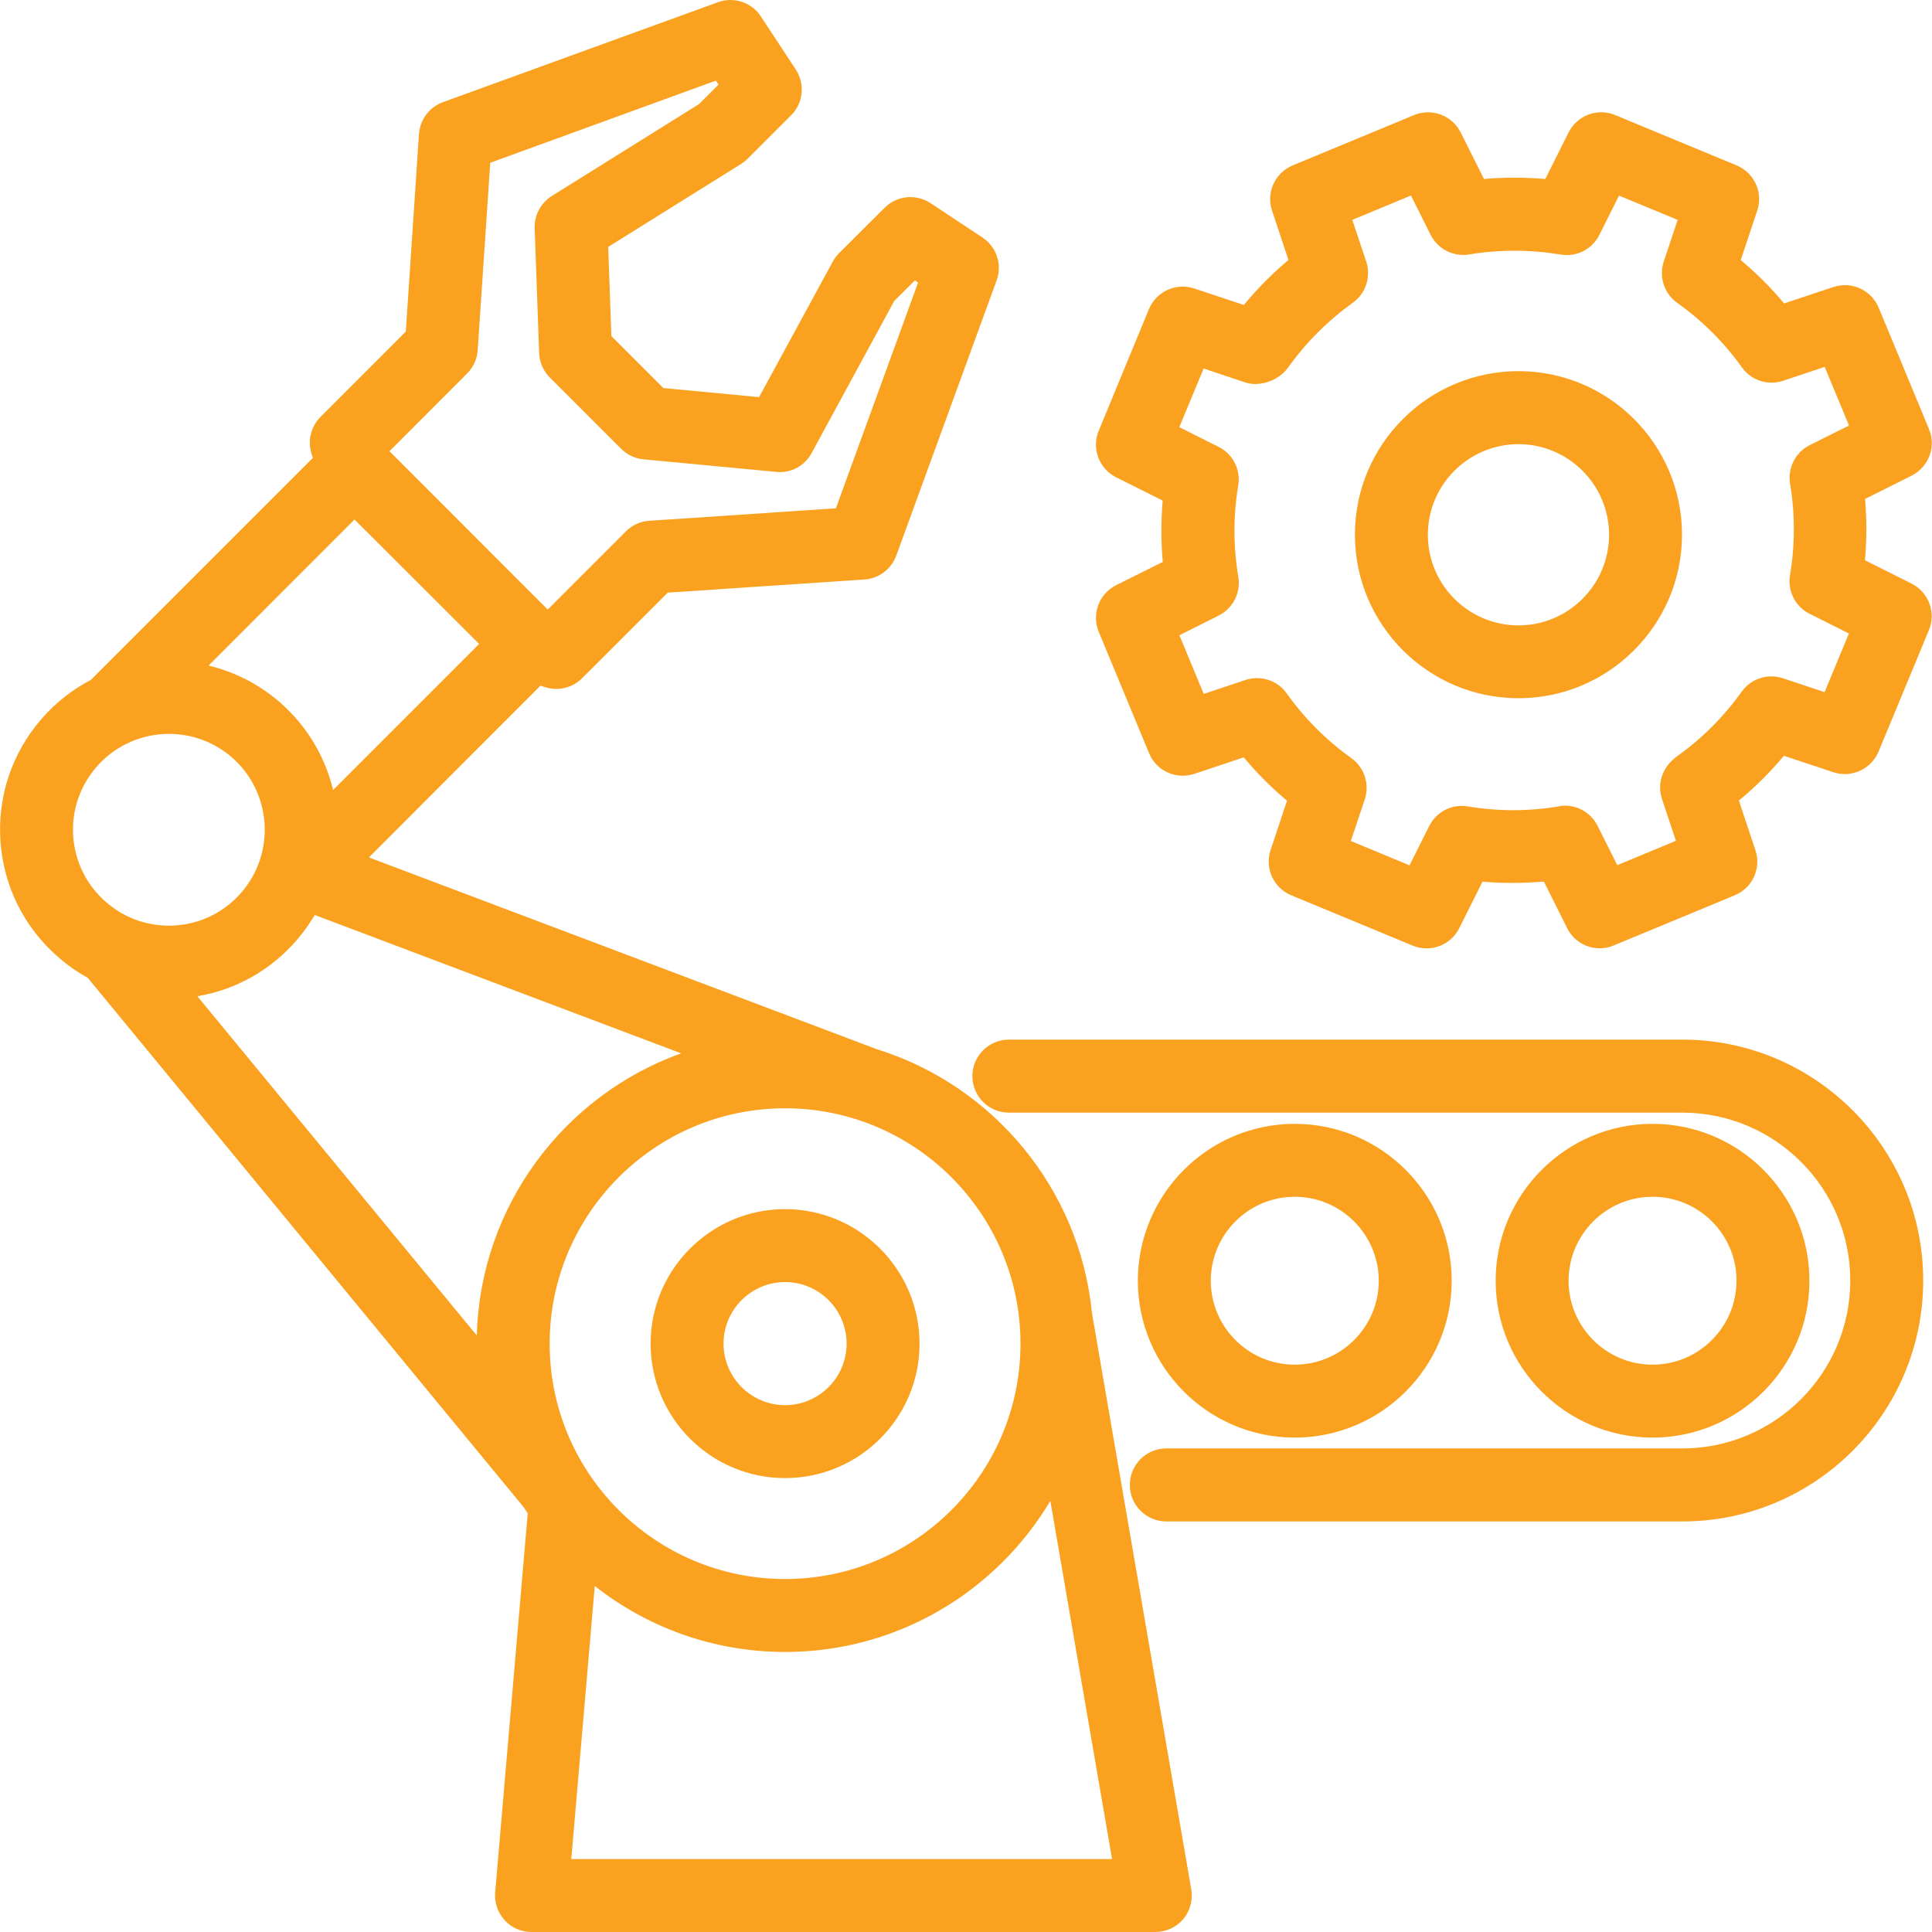
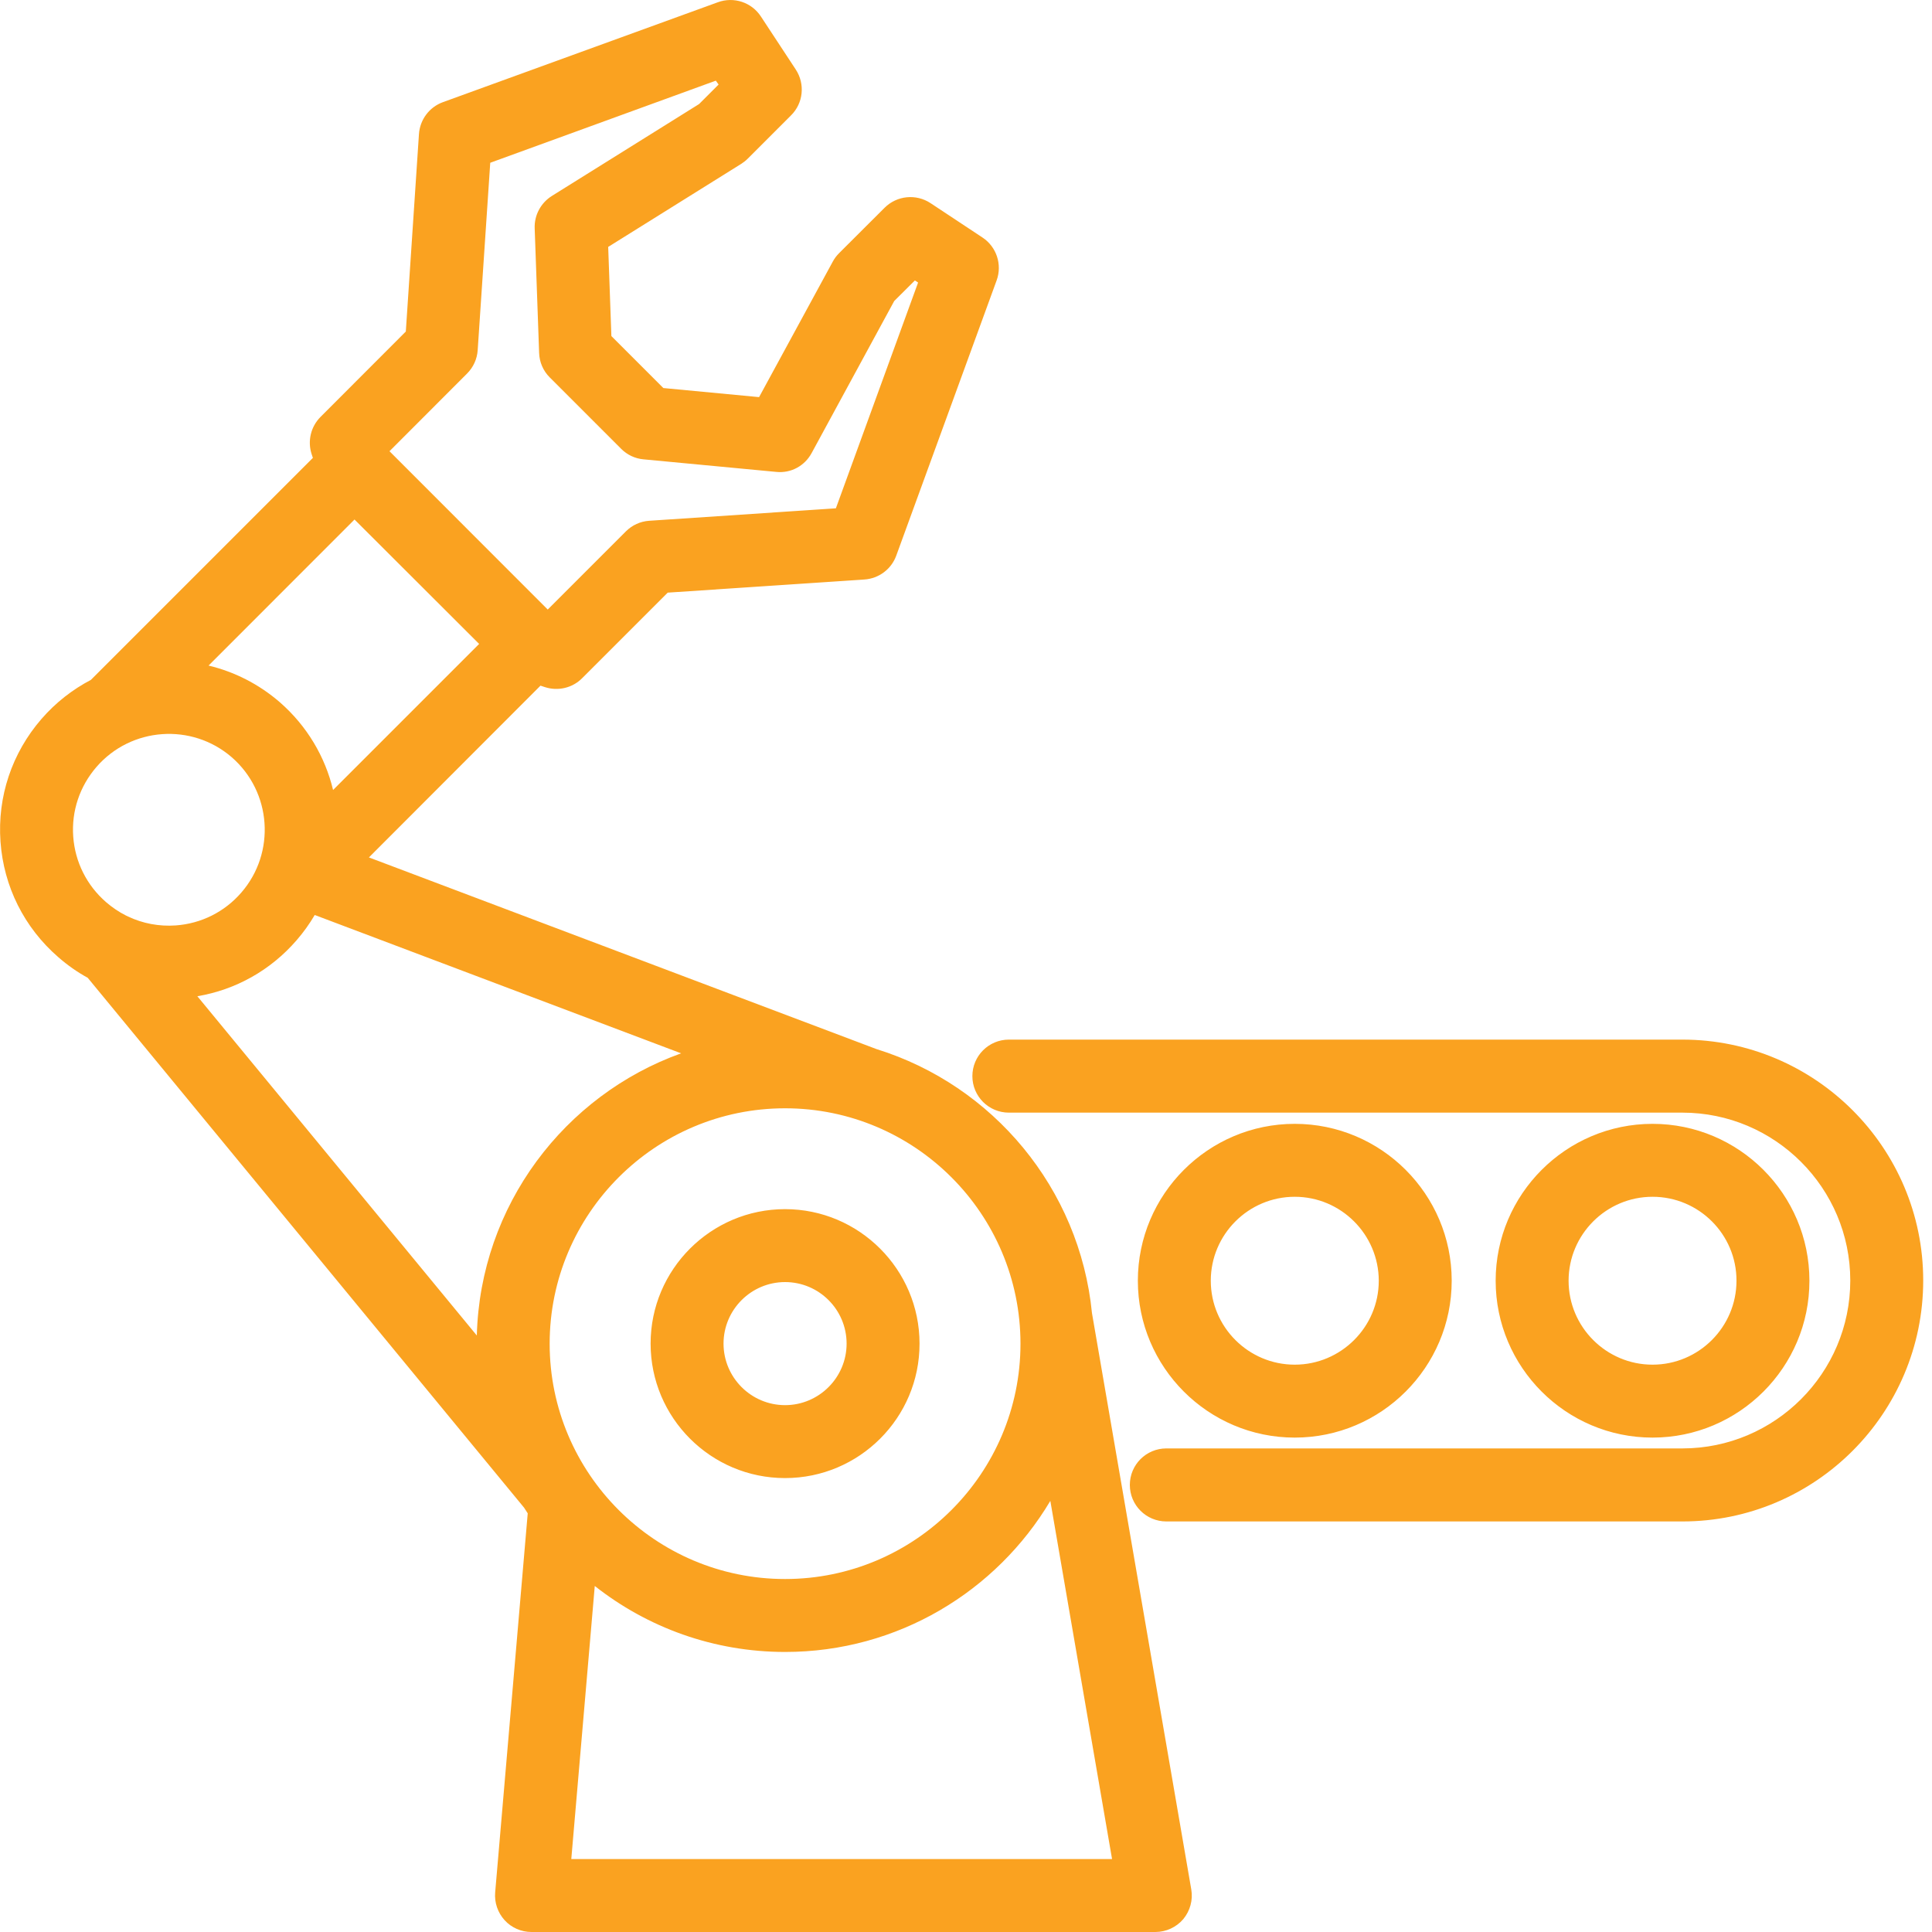
<svg xmlns="http://www.w3.org/2000/svg" version="1.1" id="Layer_1" x="0px" y="0px" viewBox="0 0 200 200" style="enable-background:new 0 0 200 200;" xml:space="preserve">
  <style type="text/css">
	.st0{fill:#FAA220;}
</style>
  <g>
    <path class="st0" d="M119.6,200H55.02c-1.06,0-2.07-0.44-2.78-1.22c-0.71-0.78-1.07-1.82-0.98-2.88l3.37-39.24   c-0.13-0.2-0.26-0.39-0.38-0.59L9.08,101.22c-1.08-0.59-2.09-1.3-3.04-2.13c-3.53-3.06-5.66-7.31-5.99-11.97   c-0.33-4.65,1.18-9.16,4.24-12.69c1.48-1.71,3.23-3.06,5.12-4.05l22.98-22.98l-0.13-0.39c-0.44-1.35-0.09-2.84,0.92-3.85l8.83-8.84   l1.36-20.44c0.1-1.49,1.07-2.79,2.47-3.3L74.32,0.23c1.65-0.6,3.49,0.01,4.45,1.48l3.61,5.49c0.98,1.5,0.78,3.48-0.49,4.74   l-4.5,4.5c-0.2,0.2-0.43,0.38-0.67,0.53l-13.76,8.59l0.33,9.23l5.38,5.38l9.91,0.94l7.63-14.03c0.17-0.32,0.39-0.61,0.65-0.87   l4.71-4.7c1.27-1.27,3.26-1.47,4.76-0.48l5.38,3.56c1.45,0.96,2.06,2.8,1.46,4.44L92.78,57.52c-0.51,1.4-1.8,2.37-3.3,2.47   l-20.36,1.36l-8.86,8.86c-1,1.01-2.5,1.36-3.85,0.92l-0.46-0.15L38.19,88.76l52.54,19.84c0.01,0,0.02,0.01,0.03,0.01   c12.02,3.74,21.01,14.41,22.28,27.32l10.28,59.66c0.19,1.1-0.12,2.22-0.83,3.08C121.77,199.51,120.71,200,119.6,200z M59.14,192.45   h55.98l-6.39-37.08c-5.57,9.36-15.79,15.64-27.45,15.64c-7.43,0-14.28-2.55-19.71-6.83L59.14,192.45z M81.27,114.73   c-13.44,0-24.37,10.93-24.37,24.37c0,13.43,10.93,24.36,24.37,24.36s24.37-10.93,24.37-24.36   C105.64,125.66,94.71,114.73,81.27,114.73z M20.43,103.13l28.93,35.12c0.35-13.46,9.08-24.88,21.15-29.21L32.58,94.72   c-0.54,0.92-1.17,1.8-1.89,2.63C28.01,100.44,24.41,102.46,20.43,103.13z M13.26,94.88c1.52,0.72,3.21,1.04,4.93,0.92   c2.64-0.19,5.06-1.4,6.79-3.4c3.59-4.14,3.14-10.42-0.99-14.01c-4.14-3.58-10.42-3.13-14,1c-1.74,2.01-2.6,4.57-2.41,7.21   s1.4,5.05,3.4,6.79c0.64,0.55,1.33,1.02,2.07,1.39C13.12,94.81,13.19,94.85,13.26,94.88z M21.59,68.9   c2.64,0.63,5.17,1.89,7.36,3.78c0,0,0,0,0,0c2.85,2.48,4.71,5.68,5.53,9.1l15.12-15.12L36.7,53.78L21.59,68.9z M40.32,46.71   L56.7,63.1l8.09-8.09c0.65-0.65,1.5-1.04,2.42-1.1l19.32-1.29l8.51-23.37l-0.33-0.22l-2.14,2.13l-8.55,15.74   c-0.72,1.33-2.14,2.11-3.67,1.95l-13.74-1.3c-0.88-0.08-1.69-0.47-2.31-1.09l-7.39-7.39c-0.68-0.68-1.07-1.58-1.1-2.54l-0.46-12.9   c-0.05-1.35,0.63-2.62,1.77-3.34l15.25-9.52l2.02-2.02L74.1,8.35l-23.35,8.5l-1.3,19.4c-0.06,0.91-0.45,1.77-1.1,2.42L40.32,46.71z    M174.16,157.5h-53.42c-2.09,0-3.78-1.69-3.78-3.78s1.69-3.78,3.78-3.78h53.42c9.58,0,17.38-7.8,17.38-17.38   c0-9.58-7.8-17.38-17.38-17.38h-69.72c-2.09,0-3.78-1.69-3.78-3.78s1.69-3.78,3.78-3.78h69.72c13.74,0,24.93,11.18,24.93,24.93   C199.09,146.32,187.91,157.5,174.16,157.5z M81.27,153.01c-7.68,0-13.92-6.24-13.92-13.92c0-7.68,6.25-13.92,13.92-13.92   s13.92,6.25,13.92,13.92C95.2,146.77,88.95,153.01,81.27,153.01z M81.27,132.72c-3.51,0-6.37,2.86-6.37,6.37s2.86,6.37,6.37,6.37   s6.37-2.86,6.37-6.37S84.79,132.72,81.27,132.72z M171.07,148.82c-8.96,0-16.24-7.29-16.24-16.24c0-8.95,7.29-16.24,16.24-16.24   c8.96,0,16.24,7.29,16.24,16.24C187.32,141.53,180.03,148.82,171.07,148.82z M171.07,123.89c-4.79,0-8.69,3.9-8.69,8.69   c0,4.79,3.9,8.69,8.69,8.69c4.79,0,8.69-3.9,8.69-8.69C179.77,127.79,175.87,123.89,171.07,123.89z M134.03,148.82   c-8.96,0-16.24-7.29-16.24-16.24c0-8.95,7.29-16.24,16.24-16.24c8.96,0,16.25,7.29,16.25,16.24   C150.28,141.53,142.99,148.82,134.03,148.82z M134.03,123.89c-4.79,0-8.69,3.9-8.69,8.69c0,4.79,3.9,8.69,8.69,8.69   c4.79,0,8.7-3.9,8.7-8.69C142.72,127.79,138.82,123.89,134.03,123.89z" />
    <g>
-       <path class="st0" d="M165.61,98.17c-1.39,0-2.72-0.77-3.38-2.09l-2.41-4.82c-2.12,0.18-4.24,0.19-6.35,0.01l-2.41,4.82    c-0.89,1.77-2.99,2.56-4.82,1.8l-12.57-5.21c-1.83-0.76-2.77-2.8-2.14-4.68l1.7-5.11c-1.62-1.36-3.12-2.86-4.48-4.49l-5.12,1.71    c-1.89,0.62-3.93-0.31-4.68-2.14l-5.21-12.57c-0.76-1.83,0.03-3.93,1.8-4.82l4.83-2.41c-0.19-2.12-0.19-4.24-0.01-6.35l-4.82-2.41    c-1.77-0.89-2.56-2.99-1.8-4.82L118.94,32c0.76-1.83,2.8-2.76,4.68-2.14l5.14,1.71c1.4-1.69,2.94-3.25,4.62-4.66l-1.7-5.11    c-0.63-1.88,0.31-3.92,2.14-4.68l12.57-5.21c1.83-0.75,3.93,0.03,4.82,1.8l2.41,4.82c2.11-0.19,4.23-0.18,6.35,0l2.41-4.82    c0.89-1.77,2.99-2.56,4.82-1.8l12.57,5.21c1.83,0.76,2.77,2.8,2.14,4.68l-1.71,5.12c1.63,1.36,3.13,2.86,4.49,4.49l5.11-1.7    c1.88-0.62,3.92,0.31,4.68,2.14l5.21,12.57c0.76,1.83-0.03,3.93-1.8,4.82l-4.82,2.41c0.18,2.11,0.18,4.23-0.01,6.35l4.82,2.41    c1.77,0.89,2.56,2.99,1.8,4.82l-5.21,12.57c-0.76,1.83-2.81,2.76-4.68,2.14l-5.12-1.7c-1.42,1.69-2.97,3.24-4.66,4.63l1.71,5.13    c0.63,1.88-0.31,3.93-2.14,4.68l-12.57,5.21C166.58,98.07,166.09,98.17,165.61,98.17z M162,83.4c1.41,0,2.73,0.79,3.38,2.09    l2.04,4.07l6.07-2.52l-1.44-4.32c-0.47-1.4-0.07-2.95,1.01-3.96l0.17-0.16c0.12-0.11,0.25-0.22,0.38-0.31    c2.58-1.84,4.83-4.09,6.69-6.69c0.96-1.35,2.7-1.91,4.26-1.39l4.32,1.44l2.52-6.07l-4.07-2.04c-1.48-0.74-2.31-2.37-2.03-4    c0.53-3.15,0.53-6.33,0.01-9.46c-0.27-1.63,0.55-3.26,2.03-4l4.07-2.03l-2.52-6.07l-4.31,1.44c-1.57,0.52-3.3-0.04-4.26-1.39    c-1.84-2.58-4.1-4.83-6.7-6.68c-1.35-0.96-1.91-2.7-1.39-4.27l1.44-4.32l-6.07-2.51l-2.04,4.07c-0.74,1.48-2.34,2.31-4,2.03    c-3.15-0.52-6.33-0.53-9.46-0.01c-1.64,0.27-3.26-0.55-4-2.03l-2.04-4.07l-6.07,2.52l1.44,4.31c0.52,1.57-0.04,3.31-1.39,4.27    c-2.58,1.85-4.83,4.1-6.69,6.7c-0.15,0.2-0.31,0.39-0.5,0.57c-1.01,0.94-2.63,1.41-3.94,0.98l-4.31-1.44l-2.52,6.07l4.07,2.04    c1.48,0.74,2.31,2.36,2.03,4c-0.52,3.12-0.52,6.31,0.01,9.46c0.27,1.64-0.55,3.26-2.03,4l-4.07,2.04l2.52,6.07l4.32-1.44    c1.58-0.52,3.31,0.04,4.27,1.39c1.85,2.6,4.1,4.85,6.69,6.7c1.35,0.96,1.91,2.69,1.39,4.27l-1.44,4.31l6.07,2.52l2.04-4.07    c0.74-1.48,2.35-2.31,4-2.03c3.13,0.52,6.31,0.52,9.46-0.01C161.58,83.42,161.79,83.4,162,83.4z" />
-       <path class="st0" d="M157.19,72.28c-9.33,0-16.93-7.59-16.93-16.93s7.59-16.93,16.93-16.93c9.34,0,16.93,7.59,16.93,16.93    S166.52,72.28,157.19,72.28z M157.19,45.98c-5.17,0-9.38,4.21-9.38,9.38s4.21,9.38,9.38,9.38c5.17,0,9.38-4.21,9.38-9.38    S162.36,45.98,157.19,45.98z" />
-     </g>
+       </g>
  </g>
</svg>